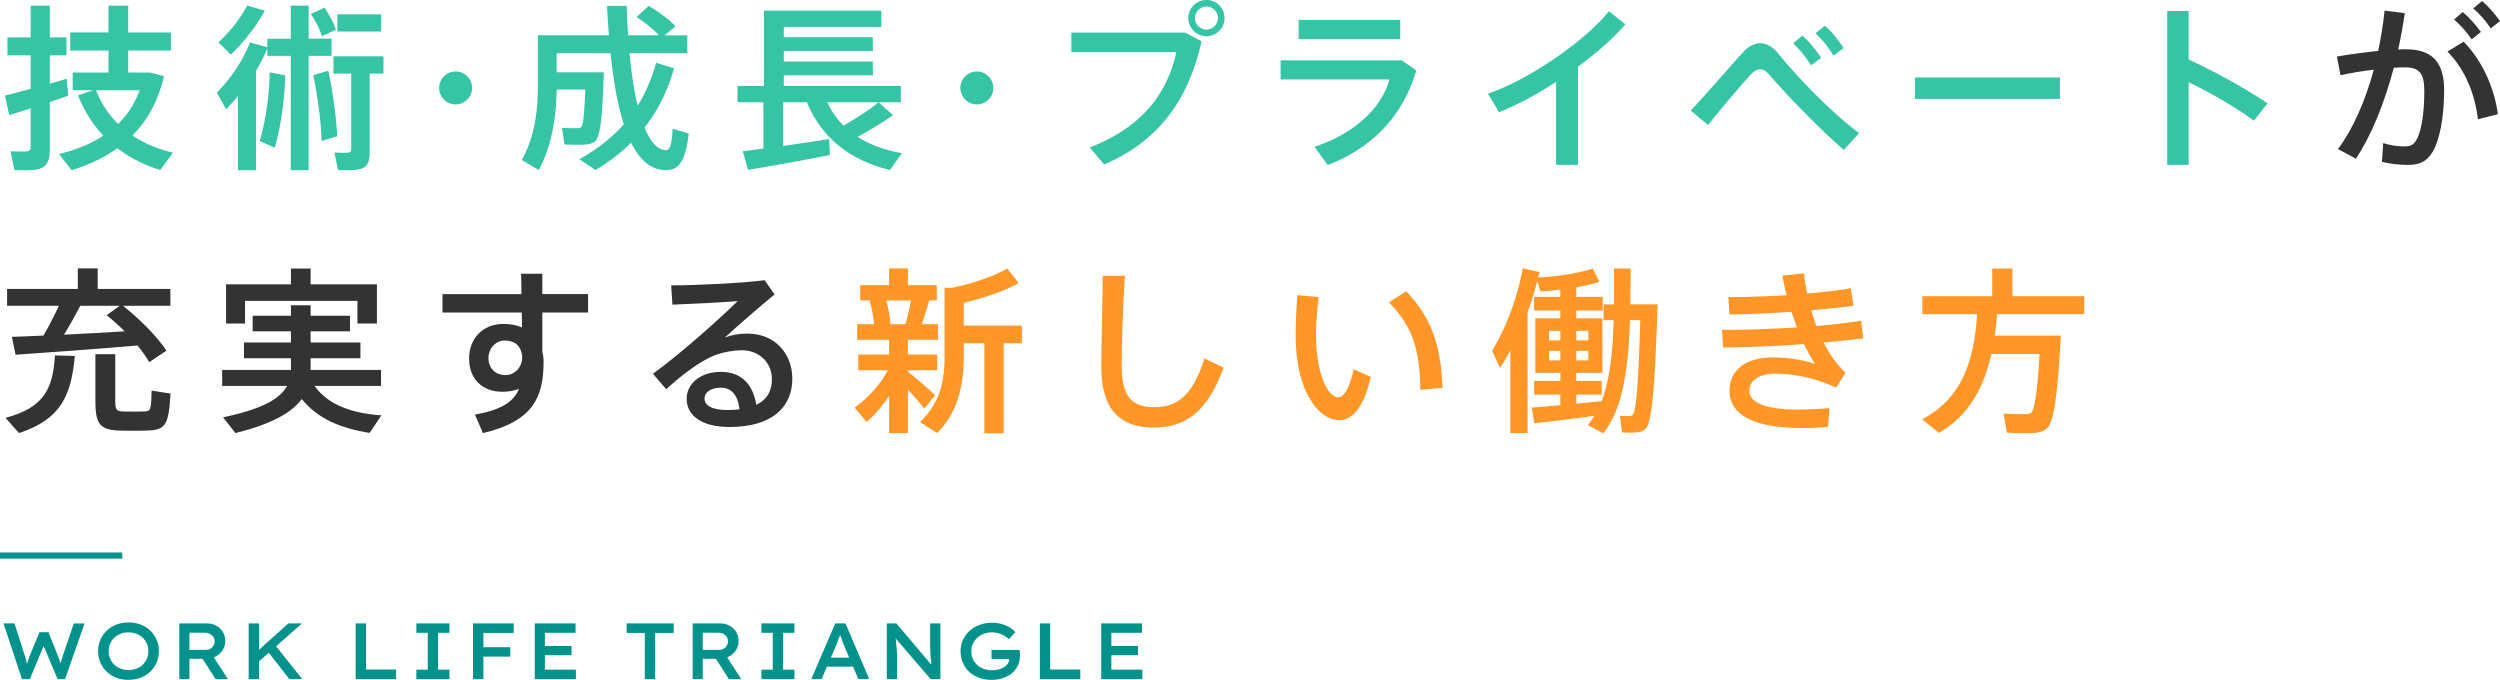
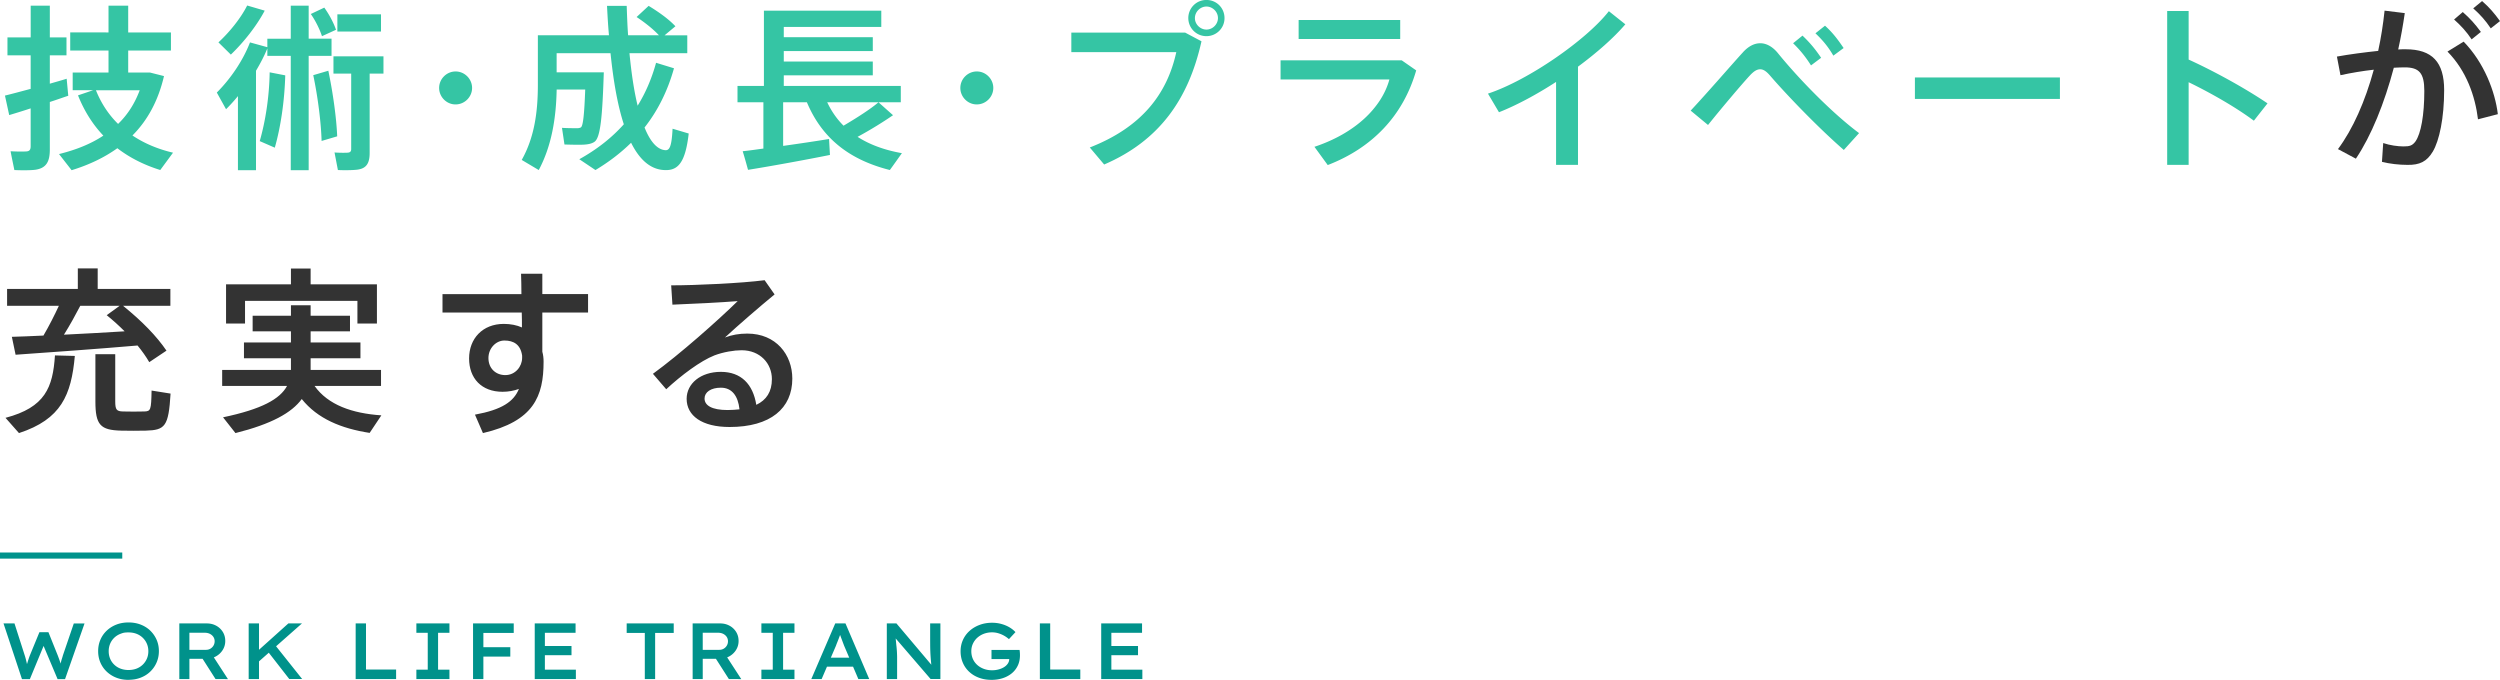
<svg xmlns="http://www.w3.org/2000/svg" data-name="レイヤー 2" viewBox="0 0 817.86 222.41">
  <g data-name="text">
    <path d="m7.18 222.15-6.03-18.2h3.59l3.35 10.45c.12.36.23.75.34 1.16.1.41.2.82.3 1.25.1.42.18.82.26 1.2.08.37.15.7.22.97l-.86-.03c.19-.69.36-1.3.52-1.82s.31-1.01.46-1.46.3-.88.45-1.27l3.12-7.59h2.94l3.04 7.57c.19.5.38 1.01.56 1.52s.34 1.01.48 1.48c.14.48.24.94.31 1.39l-.75.13c.07-.36.13-.69.18-.97s.11-.57.17-.84c.06-.28.13-.55.2-.83s.16-.57.26-.88.21-.66.31-1.04l3.54-10.37h3.51l-6.37 18.2h-2.44l-4.81-11.41.42.1-4.68 11.31H7.2Zm34.86.26c-1.44 0-2.76-.23-3.96-.7a9.6 9.6 0 0 1-3.16-1.98 8.9 8.9 0 0 1-2.08-2.99c-.49-1.14-.73-2.38-.73-3.72s.24-2.57.73-3.72a8.8 8.8 0 0 1 2.08-2.99c.9-.85 1.95-1.51 3.16-1.98 1.2-.47 2.53-.7 3.96-.7s2.76.23 3.98.7c1.21.47 2.26 1.13 3.15 1.99.88.86 1.57 1.85 2.07 2.99.49 1.14.74 2.37.74 3.7s-.25 2.55-.74 3.69a9.1 9.1 0 0 1-2.07 3c-.88.86-1.93 1.52-3.15 1.99-1.21.47-2.54.7-3.98.7Zm0-3.22q1.425 0 2.61-.45c.79-.3 1.47-.74 2.05-1.3a6 6 0 0 0 1.35-1.96c.32-.74.48-1.56.48-2.44s-.16-1.7-.48-2.44c-.32-.75-.77-1.4-1.35-1.96s-1.27-1-2.05-1.3q-1.185-.45-2.61-.45c-1.425 0-1.8.15-2.6.45s-1.49.74-2.07 1.3-1.03 1.22-1.34 1.96c-.31.75-.47 1.56-.47 2.44s.16 1.7.47 2.44c.31.75.76 1.4 1.34 1.96s1.27 1 2.07 1.3 1.66.45 2.6.45m16.62 2.96v-18.2h9c1.13 0 2.15.25 3.07.75s1.64 1.19 2.17 2.05c.53.87.79 1.85.79 2.94s-.28 2.05-.83 2.94c-.55.88-1.3 1.59-2.24 2.11s-1.98.78-3.12.78h-5.54v6.63zm3.3-9.56h5.43c.54 0 1.02-.13 1.44-.38s.76-.59 1.01-1.01.38-.9.38-1.42-.14-1.01-.42-1.43-.66-.74-1.14-.99c-.49-.24-1.04-.36-1.66-.36h-5.04zm8.55 9.56-5.25-8.22 3.54-.65 5.77 8.89-4.06-.03Zm10.84 0v-18.2h3.38v18.2zm2.53-5.04-.44-3.38 10.89-9.78h4.45zm10.76 5.04-7.31-9.39 2.26-2.24 9.26 11.62h-4.21Zm21.71 0v-18.2h3.38v15.08h9.85v3.12zm19.86 0v-3.07h3.72v-12.06h-3.72v-3.07h10.82v3.07h-3.72v12.06h3.72v3.07zm18.54 0v-18.2h3.38v18.2zm1.43-7.35v-3.07h10.76v3.07zm.13-7.73v-3.12h11.75v3.12zm18.62 15.08v-18.2h13.36v3.07h-10.04v12.06h10.14v3.07h-13.47Zm1.66-7.8v-3.02h10.37v3.02zm34.35 7.8v-15.08h-5.93v-3.12h15.39v3.12h-6.08v15.08zm15.65 0v-18.2h9c1.13 0 2.15.25 3.07.75s1.64 1.19 2.17 2.05c.53.87.79 1.85.79 2.94s-.28 2.05-.83 2.94c-.55.88-1.3 1.59-2.24 2.11s-1.98.78-3.12.78h-5.54v6.63zm3.3-9.56h5.43c.54 0 1.02-.13 1.44-.38s.76-.59 1.01-1.01.38-.9.38-1.42-.14-1.01-.42-1.43-.66-.74-1.14-.99c-.49-.24-1.04-.36-1.66-.36h-5.04zm8.55 9.56-5.25-8.22 3.54-.65 5.77 8.89-4.06-.03Zm10.64 0v-3.07h3.72v-12.06h-3.72v-3.07h10.82v3.07h-3.72v12.06h3.72v3.07zm16.33 0 7.83-18.2h3.35l7.77 18.2h-3.56l-4.68-10.97c-.1-.28-.23-.61-.38-1.01s-.3-.82-.47-1.26-.32-.87-.47-1.27c-.15-.41-.26-.75-.35-1.03l.75-.03c-.1.36-.23.75-.38 1.16s-.3.81-.46 1.22-.31.81-.47 1.2-.3.76-.42 1.1l-4.68 10.89h-3.41Zm3.51-4.05 1.22-2.94h9.28l.96 2.94h-11.47Zm21.19 4.05v-18.2h3.15l12.01 14.22-.47.1c-.09-.52-.16-1.05-.21-1.6s-.1-1.1-.14-1.68c-.04-.57-.08-1.16-.1-1.77-.03-.61-.04-1.23-.05-1.86 0-.63-.01-1.29-.01-1.96v-5.46h3.35v18.2h-3.2l-12.06-14.01.57-.18c.05.71.1 1.35.16 1.92s.1 1.1.16 1.57c.05.48.09.92.12 1.33q.045.615.06 1.2c.02.39.03.77.03 1.13v7.05h-3.35Zm34.21.26c-1.42 0-2.74-.22-3.97-.66-1.22-.44-2.29-1.07-3.2-1.9a8.7 8.7 0 0 1-2.13-2.96c-.51-1.15-.77-2.44-.77-3.86 0-1.32.26-2.54.77-3.68a8.8 8.8 0 0 1 2.17-2.96c.94-.84 2.03-1.49 3.29-1.96s2.61-.7 4.07-.7c1.11 0 2.15.14 3.13.42s1.85.65 2.63 1.12q1.155.705 1.89 1.53l-2.13 2.29c-.52-.45-1.07-.84-1.65-1.16s-1.2-.58-1.85-.77-1.33-.29-2.04-.29c-.95 0-1.84.16-2.67.47-.82.31-1.54.75-2.15 1.3s-1.08 1.2-1.43 1.95-.52 1.56-.52 2.44c0 .95.18 1.82.53 2.59s.85 1.43 1.48 1.98 1.36.96 2.17 1.25 1.68.43 2.6.43c.78 0 1.51-.1 2.2-.29.68-.19 1.29-.45 1.81-.79s.92-.74 1.21-1.21.42-.97.4-1.51v-.49l.47.62h-6.27v-2.99h9.18c.03.23.06.45.08.66.02.22.03.42.04.6 0 .18.01.33.01.45 0 1.27-.23 2.4-.7 3.39-.47 1-1.12 1.84-1.96 2.54-.84.69-1.83 1.23-2.96 1.6-1.14.37-2.38.56-3.73.56Zm15.86-.26v-18.2h3.38v15.08h9.85v3.12zm20.07 0v-18.2h13.36v3.07h-10.04v12.06h10.14v3.07h-13.47Zm1.67-7.8v-3.02h10.37v3.02z" style="fill:#00928b" />
-     <path d="M10.03 29.06V18.1H2.44v-5.86h7.6V1.86h6.26v10.38h5.45v5.86H16.3v9.28c1.97-.58 3.89-1.1 5.51-1.62l.52 5.57c-1.8.58-3.83 1.33-6.03 2.03V48.9c0 3.83-1.04 6.03-4.58 6.61-1.45.23-4.64.23-7.02.12-1.22-5.92-1.22-6.03-1.22-6.15 1.86.12 4.23.12 5.1.06 1.16-.06 1.45-.64 1.45-1.74V35.45c-2.61.87-5.1 1.62-7.02 2.2l-1.39-6.38c2.15-.52 5.16-1.33 8.41-2.2Zm46.58 20.88-4.18 5.68c-5.22-1.62-9.98-4-14.04-7.13-4.29 3.07-9.28 5.45-14.96 7.19l-4.12-5.28c5.63-1.39 10.5-3.36 14.5-6.03-3.42-3.6-6.21-7.95-8.29-13.17l4.93-1.68h-6.67v-5.8H35.5v-7.19H22.97v-5.92H35.5V1.86h6.44v8.76h13.98v5.92H41.94v7.19h7.13l4.58 1.16c-1.86 8-5.34 14.44-10.32 19.43 3.89 2.61 8.35 4.47 13.28 5.63Zm-17.98-9.4c3.13-3.02 5.45-6.67 7.08-11.02H31.38c1.74 4.35 4.18 8 7.25 11.02m39.21 15.14V31.44a53 53 0 0 1-3.89 4.29l-3.02-5.45c4.58-4.58 8.64-10.61 10.85-16.41l5.68 1.57v-2.78h7.66V1.86h5.86v10.79h7.48v5.63h-7.48v37.41h-5.86V18.27h-7.66v-2.44c-.99 2.44-2.26 4.87-3.71 7.31v32.54h-5.92Zm-2.32-37.82-4.06-4c3.71-3.42 7.37-8 9.4-12.06l5.74 1.68c-2.55 4.81-6.67 10.15-11.08 14.38M89.9 48.31l-4.93-2.15c1.86-6.44 3.13-14.5 3.25-22.5l5.1.99c-.23 8.41-1.51 16.99-3.42 23.66m15.43-36.48c-.7-2.15-2.03-4.93-3.65-7.25l4.41-2.09c1.74 2.44 3.13 5.16 3.83 7.25l-4.58 2.09Zm-.12 34.28c-.17-6.03-1.22-14.38-2.73-21.52l4.93-1.45c1.57 7.48 2.67 15.66 2.9 21.46zm12.06 9.34c-1.33.23-4.47.29-6.73.17l-1.1-5.74c1.57.12 3.71.12 4.35.06.81-.06 1.1-.46 1.1-1.16V24.07h-5.8v-5.63h16.36v5.63h-4.52v25.98c0 3.13-.93 4.93-3.65 5.39Zm-6.9-45.13V4.69h14.27v5.63zM149 34.16c-2.9 0-5.34-2.44-5.34-5.39s2.44-5.39 5.39-5.39 5.39 2.44 5.39 5.39-2.44 5.39-5.39 5.39h-.06Zm45.18-10.5h3.36c-.46 14.15-1.04 21.4-3.07 22.74-.81.58-2.09.87-3.71.93-1.33.06-4.35 0-6.09-.06l-.81-5.45c1.57.12 4 .12 5.22.12.46-.06.75-.12.99-.29.7-.52 1.1-4.41 1.39-12.35h-9.34c-.17 9.22-1.62 18.39-5.86 26.33l-5.57-3.31c4.18-7.42 5.28-15.78 5.28-24.65V11.54h23.26c-.29-3.07-.46-6.26-.64-9.63h6.44c.12 3.36.23 6.61.46 9.63h10.09c-1.86-1.97-4.35-4-7.31-5.97l3.94-3.65c3.71 2.26 6.61 4.41 8.76 6.67l-3.54 2.96h7.42v5.86h-18.91c.64 6.67 1.51 12.41 2.67 17.17 2.55-4.12 4.58-8.76 6.03-14.04l5.86 1.8c-2.09 7.48-5.34 13.92-9.63 19.37 1.86 4.64 4.18 7.25 6.79 7.42 1.45.12 2.09-1.39 2.38-7.02l5.28 1.57c-1.16 10.09-3.77 12.47-8.76 11.89-4.18-.52-7.48-3.65-10.09-8.87-3.42 3.36-7.31 6.32-11.66 8.93l-5.28-3.54c5.74-3.19 10.56-6.96 14.56-11.43-2.03-6.21-3.42-14.15-4.35-23.26h-17.63v6.26h12.06Zm55.57 24.94V33.46h-8.47v-5.34h8.64V3.48h38.4v5.34h-31.9v3.36h29.12v4.52h-29.12v3.42h29.12v4.52h-29.12v3.48h38.28v5.34h-24.07c1.39 2.96 3.19 5.51 5.34 7.66 4.52-2.67 8.93-5.51 11.43-7.66l4.76 4.23c-2.96 2.03-7.08 4.64-11.6 7.08 4.06 2.61 8.93 4.35 14.5 5.34-1.45 2.03-2.67 3.77-3.94 5.51-12.64-3.19-21.98-9.86-27.14-22.16h-7.77v14.27c5.34-.75 10.85-1.57 15.02-2.26l.29 5.22c-7.77 1.57-19.84 3.77-26.8 4.87-.52-1.91-1.04-3.77-1.74-6.09 1.86-.17 4.18-.52 6.79-.87Zm69.77-14.44c-2.9 0-5.34-2.44-5.34-5.39s2.44-5.39 5.39-5.39 5.39 2.44 5.39 5.39-2.44 5.39-5.39 5.39h-.06Zm68.21-23.49 5.34 2.84c-4.23 18.97-13.8 32.54-31.84 40.31l-4.7-5.57c16.94-6.61 25.29-17.46 28.3-31.2h-34.34v-6.38zm12.87-4.7c0 3.19-2.61 5.86-5.92 5.86s-5.92-2.67-5.92-5.92 2.61-5.92 5.92-5.92 5.92 2.61 5.92 5.92zm-9.68 0c0 1.97 1.74 3.71 3.77 3.71s3.77-1.74 3.77-3.77-1.74-3.77-3.77-3.77-3.77 1.74-3.77 3.77zm67.63 13.75 4.76 3.31c-4.29 14.96-14.5 25.4-28.94 30.97l-4.35-5.97c13.28-4.41 21.98-12.76 24.53-22.04h-35.61v-6.26h39.61Zm-.47-13.17v6.21h-33.23V6.55zm58.18 47.39h-7.19V26.8c-6.26 4.06-12.82 7.6-18.68 9.92l-3.6-6.09c13.34-4.41 32.31-17.69 39.55-26.97l5.39 4.29c-3.77 4.41-9.28 9.28-15.49 13.86v32.13Zm53.94-36.83c1.8-1.97 3.71-2.96 5.68-2.96s4.06 1.1 5.86 3.36c6.5 8 17.28 19.2 26.45 26.04l-4.99 5.51c-8.99-7.83-19.26-18.68-24.01-24.19-1.28-1.51-2.26-2.2-3.36-2.2s-2.15.7-3.48 2.15c-2.61 2.84-9.11 10.5-13.57 16.07l-5.68-4.7c5.39-5.74 13.75-15.43 17.11-19.08Zm19.49-5.45c2.49 2.38 4.12 4.35 6.09 7.25l-3.31 2.49c-1.8-2.84-3.54-4.99-5.86-7.25l3.07-2.49Zm7.36-3.25c2.55 2.32 4.12 4.41 6.09 7.31l-3.36 2.49c-1.68-2.9-3.48-5.05-5.86-7.31zm76.85 16.94v7.02h-47.44v-7.02zm67.92 8.46-4.47 5.68c-5.92-4.41-14.04-9.05-21.34-12.59v27.03h-7.02V3.6h7.02v15.89c8.29 3.77 18.44 9.34 25.81 14.33Z" style="fill:#35c5a4" />
+     <path d="M10.03 29.06V18.1H2.44v-5.86h7.6V1.86h6.26v10.38h5.45v5.86H16.3v9.28c1.97-.58 3.89-1.1 5.51-1.62l.52 5.57c-1.8.58-3.83 1.33-6.03 2.03V48.9c0 3.83-1.04 6.03-4.58 6.61-1.45.23-4.64.23-7.02.12-1.22-5.92-1.22-6.03-1.22-6.15 1.86.12 4.23.12 5.1.06 1.16-.06 1.45-.64 1.45-1.74V35.45c-2.61.87-5.1 1.62-7.02 2.2l-1.39-6.38c2.15-.52 5.16-1.33 8.41-2.2Zm46.58 20.88-4.18 5.68c-5.22-1.62-9.98-4-14.04-7.13-4.29 3.07-9.28 5.45-14.96 7.19l-4.12-5.28c5.63-1.39 10.5-3.36 14.5-6.03-3.42-3.6-6.21-7.95-8.29-13.17l4.93-1.68h-6.67v-5.8H35.5v-7.19H22.97v-5.92H35.5V1.86h6.44v8.76h13.98v5.92H41.94v7.19h7.13l4.58 1.16c-1.86 8-5.34 14.44-10.32 19.43 3.89 2.61 8.35 4.47 13.28 5.63Zm-17.98-9.4c3.13-3.02 5.45-6.67 7.08-11.02H31.38c1.74 4.35 4.18 8 7.25 11.02m39.21 15.14V31.44a53 53 0 0 1-3.89 4.29l-3.02-5.45c4.58-4.58 8.64-10.61 10.85-16.41l5.68 1.57v-2.78h7.66V1.86h5.86v10.79h7.48v5.63h-7.48v37.41h-5.86V18.27h-7.66v-2.44c-.99 2.44-2.26 4.87-3.71 7.31v32.54h-5.92Zm-2.32-37.82-4.06-4c3.71-3.42 7.37-8 9.4-12.06l5.74 1.68c-2.55 4.81-6.67 10.15-11.08 14.38M89.9 48.31l-4.93-2.15c1.86-6.44 3.13-14.5 3.25-22.5l5.1.99c-.23 8.41-1.51 16.99-3.42 23.66m15.43-36.48c-.7-2.15-2.03-4.93-3.65-7.25l4.41-2.09c1.74 2.44 3.13 5.16 3.83 7.25l-4.58 2.09Zm-.12 34.28c-.17-6.03-1.22-14.38-2.73-21.52l4.93-1.45c1.57 7.48 2.67 15.66 2.9 21.46zm12.06 9.34c-1.33.23-4.47.29-6.73.17l-1.1-5.74c1.57.12 3.71.12 4.35.06.81-.06 1.1-.46 1.1-1.16V24.07h-5.8v-5.63h16.36v5.63h-4.52v25.98c0 3.13-.93 4.93-3.65 5.39Zm-6.9-45.13V4.69h14.27v5.63zM149 34.16c-2.9 0-5.34-2.44-5.34-5.39s2.44-5.39 5.39-5.39 5.39 2.44 5.39 5.39-2.44 5.39-5.39 5.39h-.06m45.18-10.5h3.36c-.46 14.15-1.04 21.4-3.07 22.74-.81.58-2.09.87-3.71.93-1.33.06-4.35 0-6.09-.06l-.81-5.45c1.57.12 4 .12 5.22.12.46-.06.75-.12.99-.29.7-.52 1.1-4.41 1.39-12.35h-9.34c-.17 9.22-1.62 18.39-5.86 26.33l-5.57-3.31c4.18-7.42 5.28-15.78 5.28-24.65V11.54h23.26c-.29-3.07-.46-6.26-.64-9.63h6.44c.12 3.36.23 6.61.46 9.63h10.09c-1.86-1.97-4.35-4-7.31-5.97l3.94-3.65c3.71 2.26 6.61 4.41 8.76 6.67l-3.54 2.96h7.42v5.86h-18.91c.64 6.67 1.51 12.41 2.67 17.17 2.55-4.12 4.58-8.76 6.03-14.04l5.86 1.8c-2.09 7.48-5.34 13.92-9.63 19.37 1.86 4.64 4.18 7.25 6.79 7.42 1.45.12 2.09-1.39 2.38-7.02l5.28 1.57c-1.16 10.09-3.77 12.47-8.76 11.89-4.18-.52-7.48-3.65-10.09-8.87-3.42 3.36-7.31 6.32-11.66 8.93l-5.28-3.54c5.74-3.19 10.56-6.96 14.56-11.43-2.03-6.21-3.42-14.15-4.35-23.26h-17.63v6.26h12.06Zm55.57 24.94V33.46h-8.47v-5.34h8.64V3.48h38.4v5.34h-31.9v3.36h29.12v4.52h-29.12v3.42h29.12v4.52h-29.12v3.48h38.28v5.34h-24.07c1.39 2.96 3.19 5.51 5.34 7.66 4.52-2.67 8.93-5.51 11.43-7.66l4.76 4.23c-2.96 2.03-7.08 4.64-11.6 7.08 4.06 2.61 8.93 4.35 14.5 5.34-1.45 2.03-2.67 3.77-3.94 5.51-12.64-3.19-21.98-9.86-27.14-22.16h-7.77v14.27c5.34-.75 10.85-1.57 15.02-2.26l.29 5.22c-7.77 1.57-19.84 3.77-26.8 4.87-.52-1.91-1.04-3.77-1.74-6.09 1.86-.17 4.18-.52 6.79-.87Zm69.77-14.44c-2.9 0-5.34-2.44-5.34-5.39s2.44-5.39 5.39-5.39 5.39 2.44 5.39 5.39-2.44 5.39-5.39 5.39h-.06Zm68.21-23.49 5.34 2.84c-4.23 18.97-13.8 32.54-31.84 40.31l-4.7-5.57c16.94-6.61 25.29-17.46 28.3-31.2h-34.34v-6.38zm12.87-4.7c0 3.19-2.61 5.86-5.92 5.86s-5.92-2.67-5.92-5.92 2.61-5.92 5.92-5.92 5.92 2.61 5.92 5.92zm-9.68 0c0 1.97 1.74 3.71 3.77 3.71s3.77-1.74 3.77-3.77-1.74-3.77-3.77-3.77-3.77 1.74-3.77 3.77zm67.63 13.75 4.76 3.31c-4.29 14.96-14.5 25.4-28.94 30.97l-4.35-5.97c13.28-4.41 21.98-12.76 24.53-22.04h-35.61v-6.26h39.61Zm-.47-13.17v6.21h-33.23V6.55zm58.18 47.39h-7.19V26.8c-6.26 4.06-12.82 7.6-18.68 9.92l-3.6-6.09c13.34-4.41 32.31-17.69 39.55-26.97l5.39 4.29c-3.77 4.41-9.28 9.28-15.49 13.86v32.13Zm53.94-36.83c1.8-1.97 3.71-2.96 5.68-2.96s4.06 1.1 5.86 3.36c6.5 8 17.28 19.2 26.45 26.04l-4.99 5.51c-8.99-7.83-19.26-18.68-24.01-24.19-1.28-1.51-2.26-2.2-3.36-2.2s-2.15.7-3.48 2.15c-2.61 2.84-9.11 10.5-13.57 16.07l-5.68-4.7c5.39-5.74 13.75-15.43 17.11-19.08Zm19.49-5.45c2.49 2.38 4.12 4.35 6.09 7.25l-3.31 2.49c-1.8-2.84-3.54-4.99-5.86-7.25l3.07-2.49Zm7.36-3.25c2.55 2.32 4.12 4.41 6.09 7.31l-3.36 2.49c-1.68-2.9-3.48-5.05-5.86-7.31zm76.85 16.94v7.02h-47.44v-7.02zm67.92 8.46-4.47 5.68c-5.92-4.41-14.04-9.05-21.34-12.59v27.03h-7.02V3.6h7.02v15.89c8.29 3.77 18.44 9.34 25.81 14.33Z" style="fill:#35c5a4" />
    <path d="M778.01 16.65c.93-4.29 1.62-8.7 2.09-13.17l6.61.81c-.58 4-1.28 7.95-2.15 11.89.87-.06 1.68-.06 2.44-.06 8.7 0 12.59 4.23 12.59 13.34s-1.57 16.53-3.71 20.13c-1.97 3.31-4.35 4.41-8.29 4.35-2.73 0-5.8-.35-8.35-.99l.41-6.15c2.2.75 4.81 1.1 6.61 1.1 2.03 0 2.9-.23 3.94-1.62 1.8-2.55 2.9-8.64 2.9-16.53 0-5.86-1.68-7.71-6.44-7.71-1.1 0-2.26.06-3.54.12-3.07 11.6-7.37 22.27-12.41 29.75l-5.86-3.13c4.87-6.5 8.93-15.72 11.72-25.98-3.65.41-7.42 1.04-10.9 1.8l-1.16-6.09c4.12-.75 9.05-1.39 13.51-1.86Zm39.15 20.7-6.5 1.68c-.93-7.6-3.77-15.83-9.98-22.16l5.28-3.25c6.73 6.9 10.32 16.41 11.19 23.72ZM805.68 3.94c2.44 2.15 3.94 3.83 5.92 6.5l-3.02 2.44c-1.8-2.67-3.48-4.47-5.74-6.5zM812 .35c2.38 2.09 3.89 3.83 5.86 6.55l-3.02 2.38c-1.74-2.61-3.42-4.47-5.74-6.55zM24.48 116.45c-1.16 12.82-4.47 20.71-18.27 25.23l-4.41-4.99c12.99-3.42 15.49-9.92 16.18-20.42l6.5.17Zm-10.27-6.67c1.91-3.25 3.65-6.73 5.05-9.74H2.32v-5.51h23.14V87.8h6.5v6.73h23.78v5.51H40.25c6.26 5.05 11.02 9.98 14.21 14.67l-5.63 3.77c-1.04-1.8-2.32-3.6-3.83-5.45-11.95 1.04-29.75 2.32-39.9 3.02l-1.22-5.86c2.78-.06 6.38-.23 10.32-.41Zm26.56-1.39c-1.8-1.8-3.71-3.54-5.86-5.28l4.23-3.07H26.26c-1.51 2.9-3.31 6.21-5.34 9.45 6.67-.35 13.8-.7 19.84-1.1Zm-3.07 7.48v15.43c0 2.78.46 3.25 2.55 3.31 1.86.06 4.99.06 6.96 0 2.09-.06 2.26-.46 2.38-6.84l6.21.99c-.64 10.79-1.8 11.95-8.12 12.12-2.38.06-5.86.06-8.06 0-6.79-.17-8.41-1.86-8.41-9.57v-15.43h6.5Zm87.06 20.01-3.83 5.74c-9.34-1.45-17.05-4.64-22.21-11.08-3.31 4.52-9.92 8.18-21.69 11.14l-4.06-5.16c12.7-2.67 18.62-5.97 20.94-10.27H72.68v-5.22h22.5v-3.83H79.81v-5.16h15.37v-3.65H82.65v-5.1h12.53v-3.42h6.44v3.42h12.88v5.1h-12.88v3.65h16.3v5.16h-16.3v3.83h23.03v5.22H102.9c4.41 6.21 12.3 8.99 21.87 9.63ZM95.18 93.02v-5.16h6.44v5.16h21.69v12.82h-6.38v-7.42H80.16v7.42h-6.21V93.02zm75.4 3.19c0-2.44-.06-4.76-.12-6.67h6.96v6.67h14.96v6.03h-14.96v12.82c.29 1.04.41 2.15.41 3.25 0 11.31-3.19 19.49-19.84 23.37l-2.61-6.03c8.87-1.62 12.7-4.29 14.38-8.41-1.62.58-3.42.93-5.34.93-6.9 0-10.96-4.41-10.96-10.9s4.41-11.31 11.37-11.31c2.2 0 4.23.41 5.92 1.16 0-1.57 0-3.25-.06-4.87h-25.93v-6.03h25.81Zm-5.57 15.19c-2.73 0-5.22 2.49-5.22 5.74 0 3.42 2.44 5.57 5.51 5.57 3.31 0 5.51-2.84 5.51-5.63v-.75c-.52-3.6-2.73-4.93-5.8-4.93m85.14-19.72 3.25 4.64c-4.87 4-12.06 10.21-16.24 14.09 2.32-.87 4.64-1.28 7.31-1.28 9.4 0 14.73 6.9 14.73 14.73 0 9.74-7.13 15.83-20.53 15.83-9.05 0-14.04-3.71-14.04-9.22 0-4.99 4.58-8.82 11.19-8.82s10.5 4 11.6 10.79c3.31-1.57 5.1-4.29 5.1-8.41 0-5.1-3.83-9.45-9.92-9.45-2.44 0-5.97.58-8.87 1.68-4.58 1.8-10.9 6.55-15.78 11.08l-4.35-5.05c8.7-6.32 21.29-17.46 27.72-23.78-5.05.41-15.02.93-21.34 1.16l-.41-6.32c8.24 0 23.03-.7 30.57-1.68Zm-14.32 35.15c-3.25 0-5.34 1.45-5.34 3.54 0 2.26 2.38 3.77 7.54 3.77 1.39 0 2.73-.12 3.89-.23-.46-4.35-2.44-7.08-6.09-7.08" style="fill:#333" />
-     <path d="m305.89 129.27-3.48 4.41a99 99 0 0 0-5.39-6.21v14.21h-6.15V129.5c-2.26 3.36-4.87 6.38-7.37 8.58l-3.89-4.76c3.89-2.73 8.29-7.31 10.85-12.18h-9.69v-5.16h10.09v-4.81h-10.44v-5.1h5.51c-.17-2.38-.7-5.22-1.45-7.77h-3.07v-4.99h9.45V87.8h6.15v5.51h9.45v4.99h-2.49c-.64 2.32-1.51 5.05-2.44 7.77h5.34v5.1h-9.86v4.81h9.57v5.16h-9.57v.46c3.25 2.61 6.84 5.68 8.87 7.66Zm-9.68-23.2a80 80 0 0 0 1.8-7.77h-8.06c.75 2.73 1.22 5.51 1.33 7.77zm32.13 35.67h-6.32v-29.46h-6.73v4.29c0 9.51-1.97 18.27-8.7 25.11l-5.63-3.6c6.44-6.09 8.06-13.11 8.06-21.58V94.17h2.15c6.32-1.16 14.15-3.83 18.33-6.32l3.77 4.76c-4.47 2.49-11.77 5.05-17.98 6.44v7.48h19.02v5.74h-5.97v29.46Zm39.67-51.51c-.81 12.41-1.04 24.01-1.04 29.46 0 9.92 3.19 13.51 10.67 13.51s12.47-3.71 16.41-15.95l6.26 3.02c-5.63 15.25-13.17 19.6-22.85 19.6-11.89 0-17.17-6.79-17.17-20.01 0-5.51.29-17.23.46-29.64H368Zm63.39 6.96c-.52 4.47-.87 8.64-.87 12.35 0 12.7 3.83 20.42 7.31 20.42 1.97 0 3.89-3.71 4.99-9.16l5.63 2.49c-2.2 9.45-5.68 14.15-10.32 14.15-6.61 0-14.27-9.22-14.27-27.72 0-3.94.17-8.41.58-13.17l6.96.64Zm28.6-1.91c8.64 8.99 11.43 18.39 11.89 31.61l-7.25.64c-.12-13.11-2.61-20.88-10.27-28.59l5.63-3.65Zm50.46 37.29v-3.48h-8.58v-4.47h8.58v-2.67h-8.18v-17.81h8.18v-2.55h-8.58v-4.47h8.58v-2.38c-2.32.29-4.52.52-6.5.58l-1.04-3.42c-.87 3.36-1.91 6.79-3.19 10.21v39.56h-5.63v-27.03c-1.04 1.97-2.2 3.89-3.36 5.74l-2.61-5.63c4.81-7.95 8.35-17.69 10.03-26.97l5.51 1.22c-.17.58-.29 1.16-.46 1.74 5.8-.17 13.63-1.45 17.86-2.9l2.15 4.35c-1.97.7-4.7 1.28-7.54 1.8v3.13h8.64v4.47h-8.64v2.55h8.53v17.81h-8.53v2.67h8.29v4.47h-8.29v2.96c3.02-.29 5.92-.58 8.29-.81 2.67-6.96 3.6-15.78 3.94-26.51h-3.31v-5.16h3.42V87.85h5.45c0 4.06-.06 8-.12 11.72h8.93c-.81 24.42-1.68 38.57-3.94 40.71-.87.81-1.91 1.16-3.6 1.22-.87.06-2.96.06-4.12-.06l-.64-5.39c.87.06 2.32.06 3.02.06.46 0 .87-.12 1.16-.41 1.1-1.16 1.91-11.48 2.44-30.97h-3.36c-.58 16.41-2.38 28.94-8.76 37.06l-5.05-2.73c.75-.93 1.51-1.91 2.15-3.02-6.32.87-14.62 1.91-19.66 2.44l-.81-5.16c2.38-.17 5.74-.46 9.34-.75Zm-3.71-21.22h3.71v-3.13h-3.71zm0 6.55h3.71v-3.13h-3.71zm12.87-6.55v-3.13h-3.94v3.13zm0 6.55v-3.13h-3.94v3.13zm43.73-9.98c7.66 0 16.3-.29 24.53-.81-.64-1.62-1.22-3.36-1.8-5.1-6.9.46-13.98.81-20.3.87l-.35-5.68c6.03 0 12.64-.23 19.08-.64-.58-2.15-1.04-4.29-1.39-6.38l7.02-.75c.23 2.2.64 4.41 1.04 6.61 5.28-.46 10.21-1.04 14.33-1.74l.81 5.74c-3.94.52-8.7 1.04-13.8 1.45.52 1.74 1.04 3.48 1.68 5.16 5.39-.46 10.44-1.04 14.67-1.74l.64 5.8c-3.71.46-8.12.93-12.93 1.33 1.91 3.77 4.29 7.19 7.19 9.86l-3.07 4.93c-6.55-3.07-13.69-4.58-19.95-4.58-5.74 0-8.47 2.55-8.47 5.63 0 3.71 5.16 6.09 15.54 6.09 2.84 0 6.73-.12 10.67-.46l-.46 6.15c-3.02.29-6.38.35-8.87.35-16.01 0-23.37-4.7-23.37-12.18 0-6.5 4.99-10.9 14.15-10.9 4.35 0 9.63.64 13.86 2.15-1.22-1.8-2.44-4-3.65-6.5-8.93.64-18.5 1.04-26.45 1.1l-.35-5.74Zm106.72 1.86h4.12c-.99 18.5-2.2 28.77-4.81 30.62-1.16.81-2.73 1.22-4.76 1.28-1.8.06-5.74-.06-8.06-.12l-1.1-6.26c2.2.17 5.74.23 7.42.17.7-.06 1.16-.17 1.62-.46 1.1-.93 2.03-7.13 2.73-19.2h-15.78c-2.26 10.15-6.84 19.89-17.17 25.81l-5.45-4.47c14.38-7.42 17.11-21.81 17.98-34.39h-17.92V96.9h22.85v-9.05h6.61v9.05h23.49v5.86h-28.48c-.23 2.32-.46 4.64-.81 7.02z" style="fill:#ff9628" />
    <path d="M0 181.75h40" style="fill:none;stroke:#00928b;stroke-miterlimit:10;stroke-width:2px" />
  </g>
</svg>